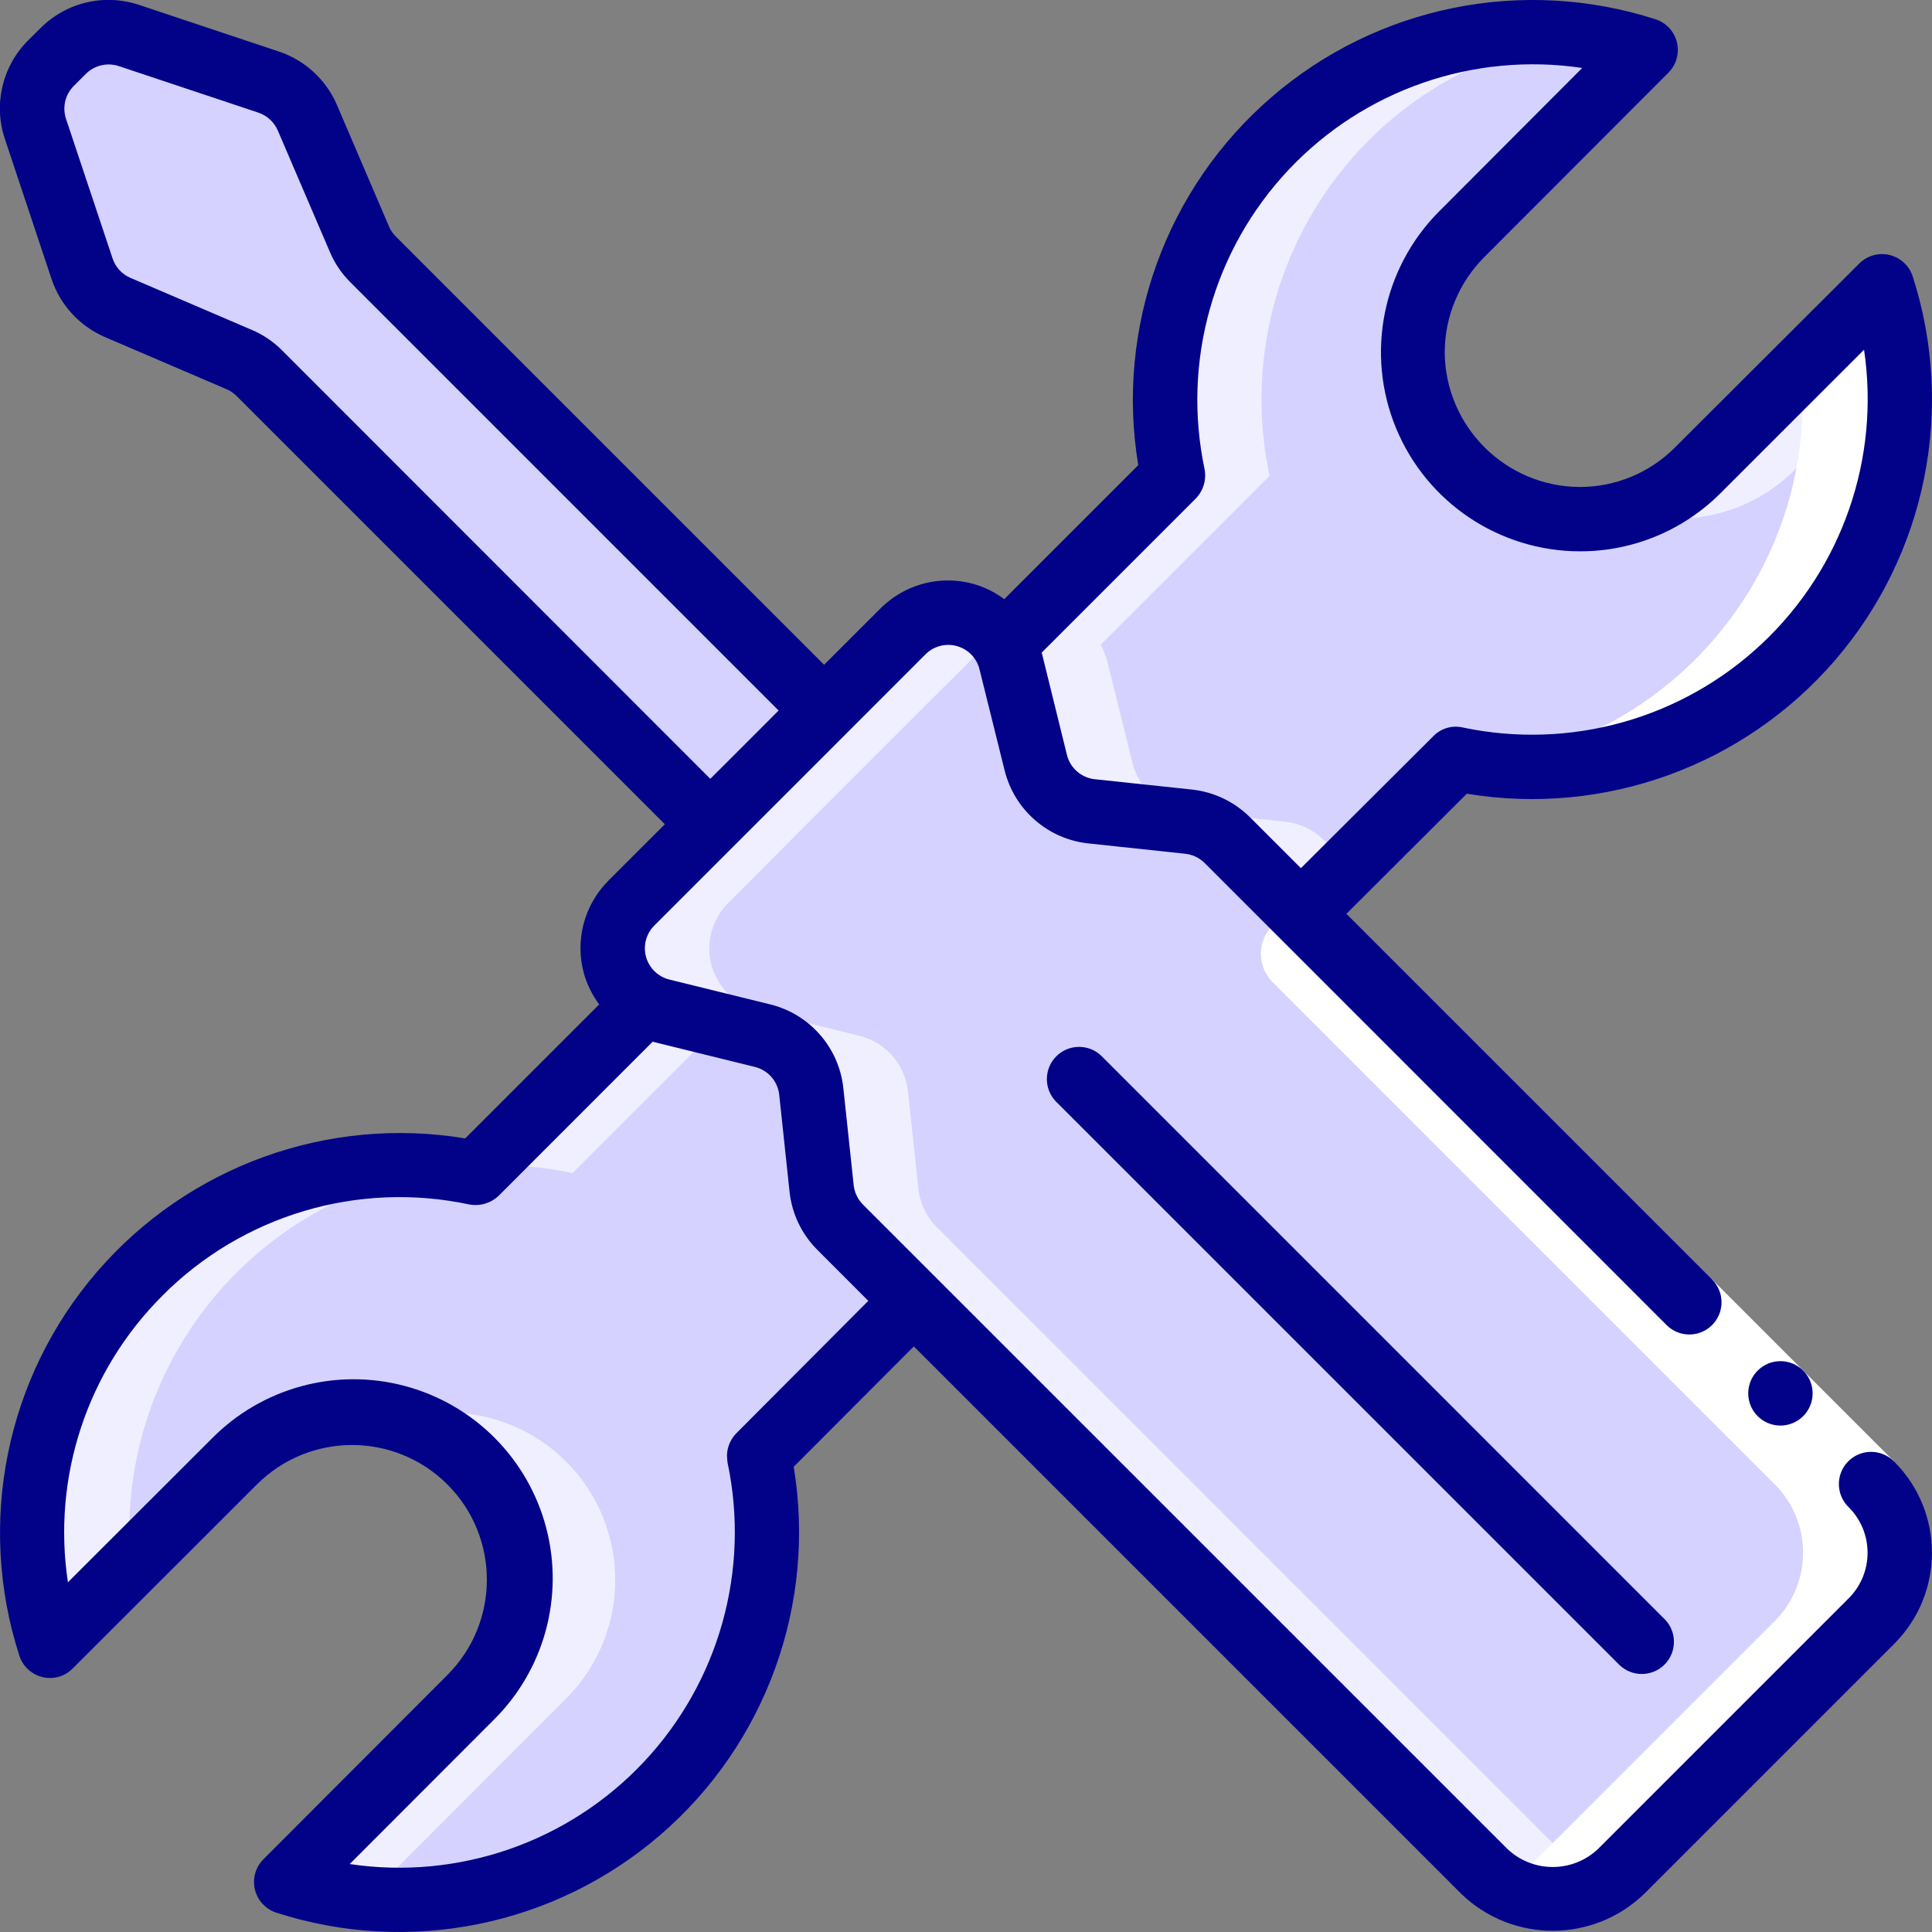
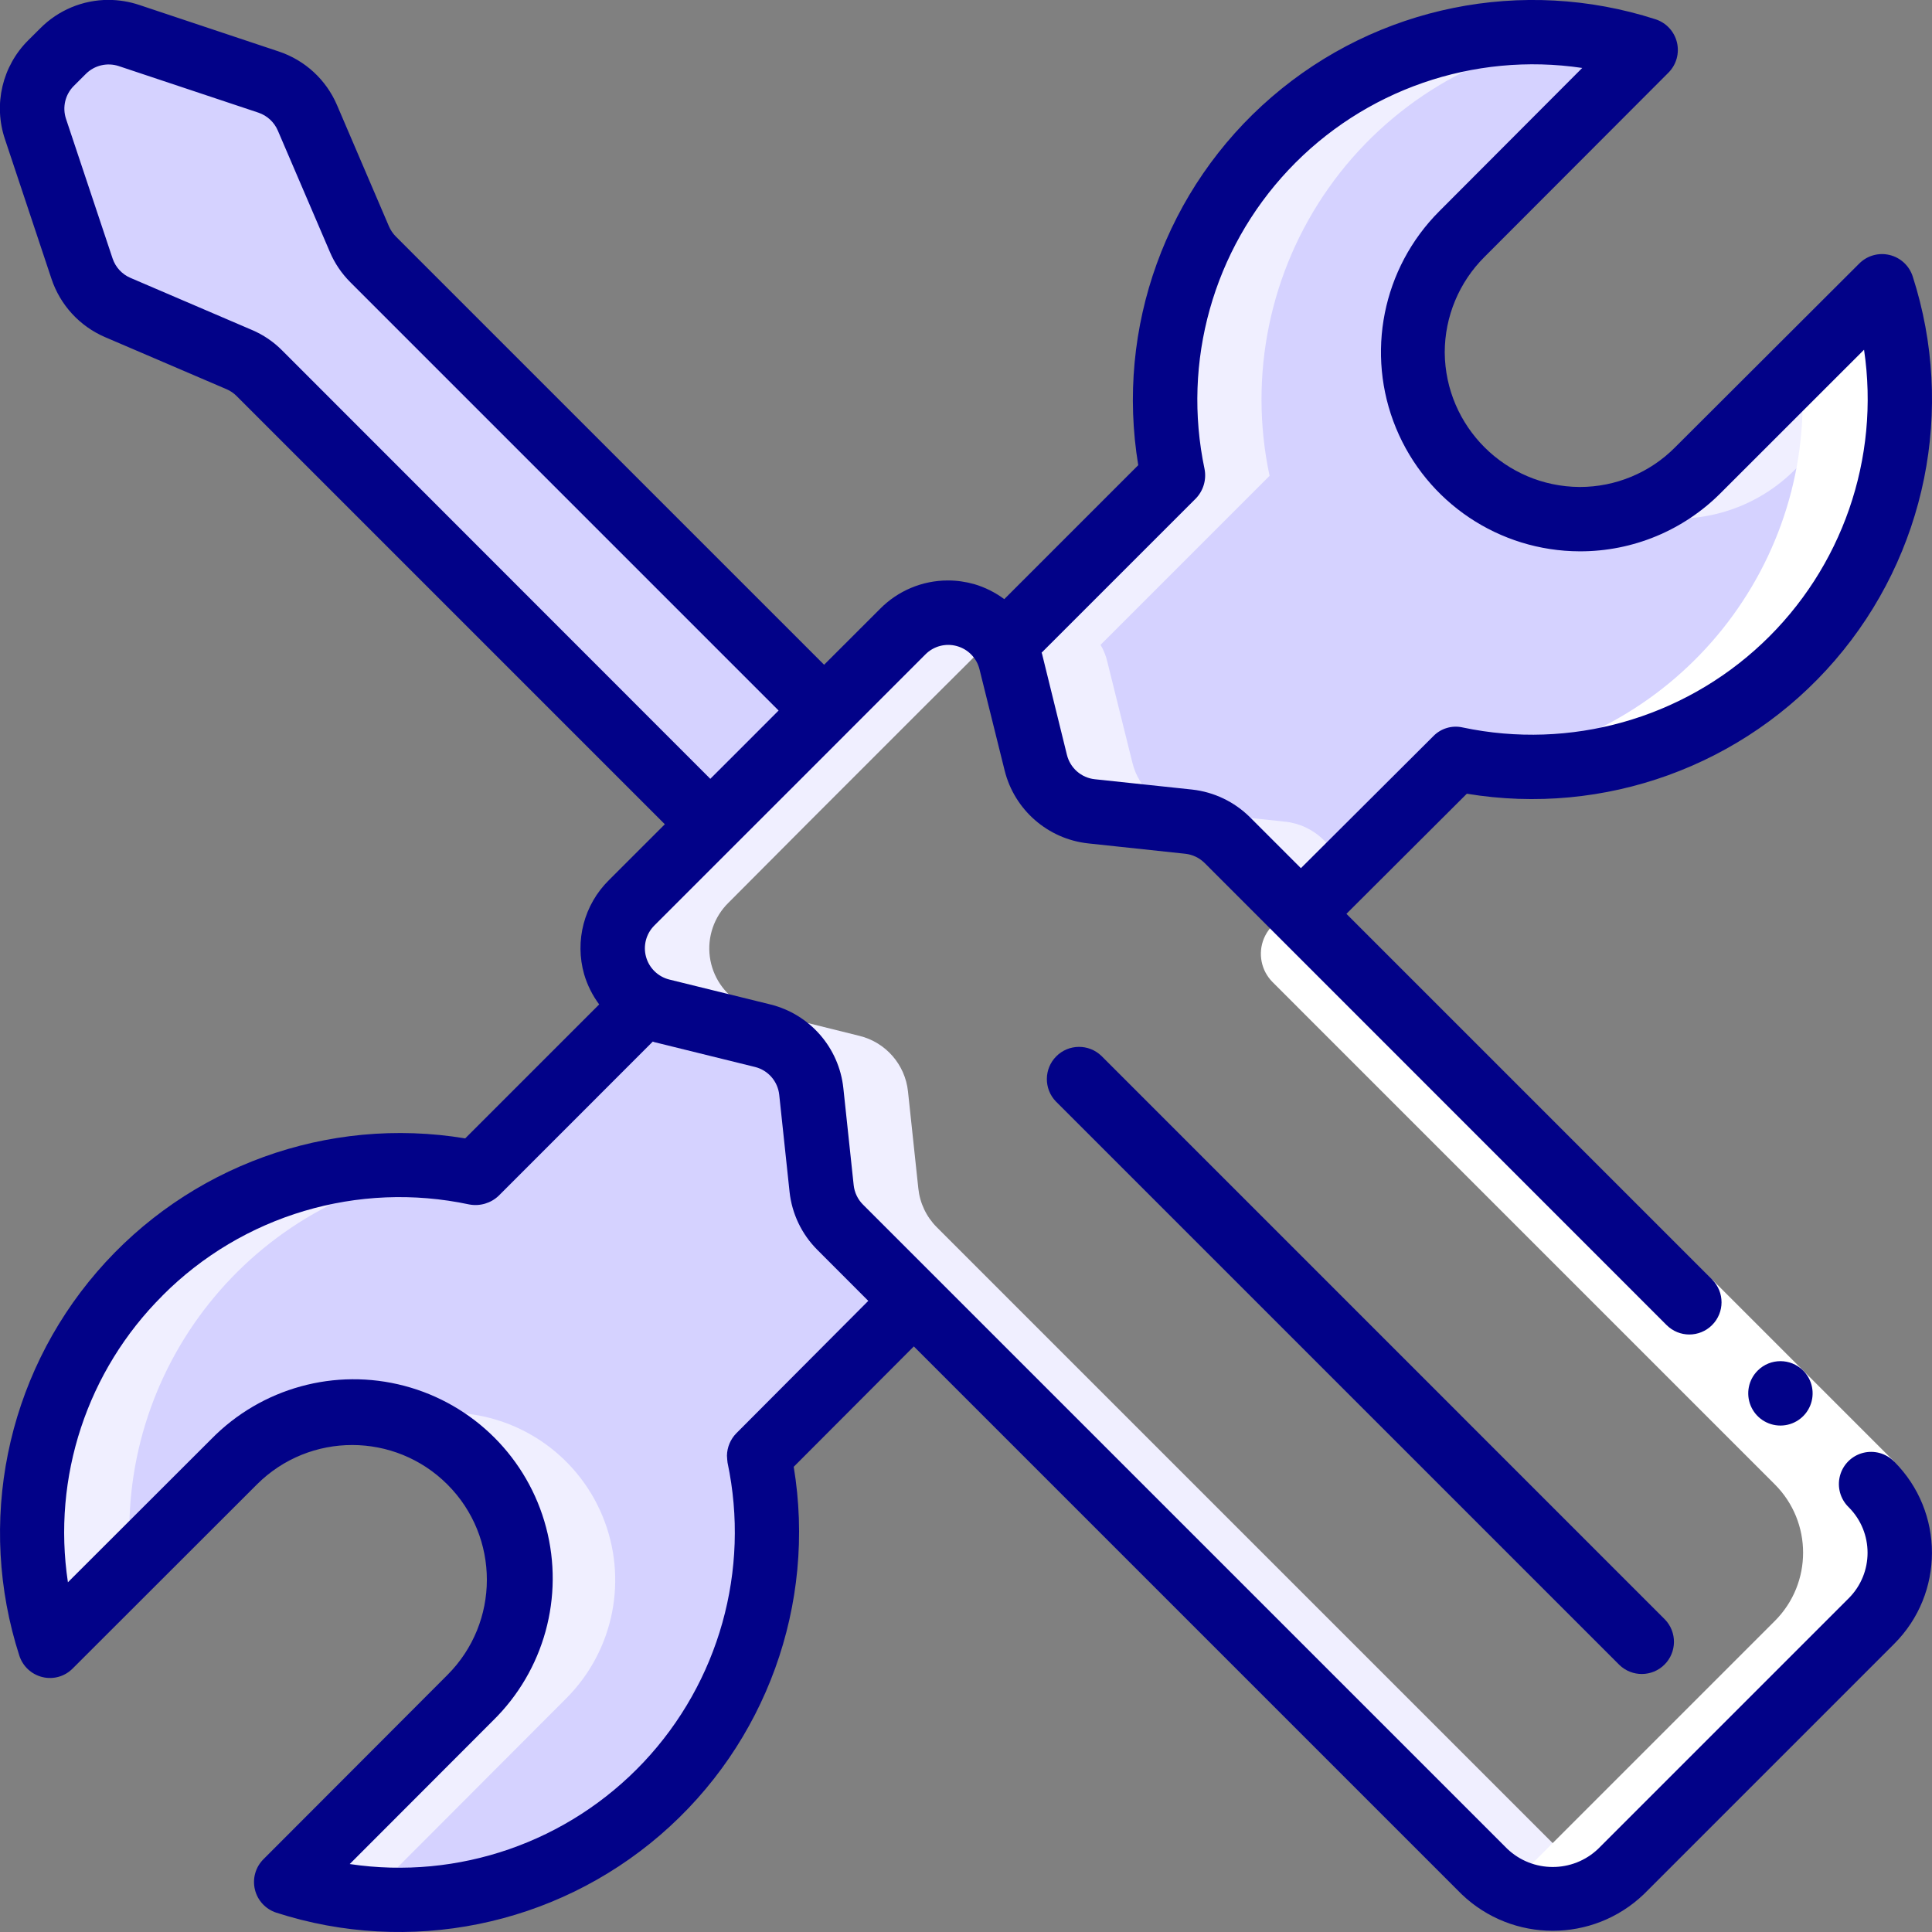
<svg xmlns="http://www.w3.org/2000/svg" width="52" height="52" viewBox="0 0 52 52" fill="none">
  <rect x="0" y="0" width="52" height="52" fill="#808080" stroke="none" />
  <g clip-path="url(#clip0_14_587)">
    <path d="M31.572 12.809C30.841 9.355 32.006 5.773 34.629 3.409C37.252 1.046 40.935 0.258 44.295 1.343L39.346 6.3C38.211 7.435 37.768 9.089 38.184 10.639C38.599 12.19 39.81 13.4 41.36 13.816C42.91 14.231 44.564 13.788 45.699 12.653L50.656 7.704C51.741 11.064 50.953 14.748 48.59 17.37C46.226 19.993 42.644 21.158 39.19 20.427L35.013 24.596L33.028 22.611C32.748 22.332 32.381 22.158 31.988 22.117L29.38 21.84C28.653 21.764 28.053 21.24 27.88 20.531L27.204 17.81C27.167 17.651 27.106 17.499 27.022 17.359L31.572 12.809Z" fill="#D5D2FF" />
    <path d="M43.82 13.759C45.403 14.249 47.126 13.823 48.299 12.653L51.072 9.88C51.016 9.142 50.877 8.412 50.657 7.705L45.699 12.653C45.174 13.172 44.528 13.552 43.82 13.759Z" fill="#F0EFFF" />
    <path d="M27.023 17.359C27.106 17.499 27.168 17.651 27.205 17.81L27.881 20.531C28.054 21.24 28.654 21.764 29.38 21.84L31.989 22.117C32.382 22.158 32.749 22.332 33.029 22.611L35.014 24.596L36.314 23.296L35.627 22.609C35.347 22.331 34.98 22.156 34.587 22.115L31.979 21.838C31.252 21.762 30.652 21.238 30.479 20.529L29.803 17.808C29.766 17.649 29.705 17.497 29.621 17.357L34.171 12.807C33.596 10.114 34.174 7.303 35.764 5.054C37.354 2.805 39.812 1.324 42.543 0.968C39.361 0.54 36.169 1.687 33.986 4.043C31.804 6.398 30.904 9.668 31.573 12.809L27.023 17.359Z" fill="#F0EFFF" />
    <path d="M3.761 34.259C6.127 31.888 9.533 30.876 12.809 31.572L17.359 27.022C17.499 27.106 17.651 27.167 17.81 27.204L20.531 27.88C21.241 28.053 21.764 28.654 21.84 29.38L22.117 31.988C22.158 32.381 22.332 32.748 22.611 33.028L24.596 35.013L20.427 39.19C21.158 42.645 19.993 46.227 17.37 48.59C14.748 50.954 11.065 51.741 7.705 50.656L12.653 45.699C13.788 44.564 14.231 42.91 13.816 41.36C13.4 39.81 12.19 38.599 10.64 38.184C9.089 37.769 7.435 38.212 6.301 39.346L1.343 44.295C0.2 40.761 1.134 36.885 3.761 34.259Z" fill="#D5D2FF" />
    <path d="M10.305 50.657L15.253 45.699C16.53 44.411 16.91 42.483 16.217 40.806C15.525 39.13 13.895 38.032 12.081 38.02C11.64 38.031 11.202 38.104 10.781 38.238C11.488 38.446 12.132 38.827 12.653 39.346C13.498 40.188 13.973 41.331 13.973 42.523C13.973 43.715 13.498 44.858 12.653 45.699L7.705 50.657C9.109 51.102 10.595 51.23 12.055 51.03C11.462 50.959 10.876 50.834 10.305 50.657Z" fill="#F0EFFF" />
-     <path d="M15.409 31.573L19.385 27.596L17.809 27.204C17.651 27.167 17.499 27.106 17.359 27.023L13.017 31.364C13.819 31.337 14.623 31.407 15.409 31.573Z" fill="#F0EFFF" />
    <path d="M1.342 44.295L3.523 42.12C3.038 36.857 6.796 32.151 12.035 31.46C8.675 31.016 5.322 32.327 3.152 34.931C0.983 37.535 0.299 41.07 1.342 44.295Z" fill="#F0EFFF" />
-     <path d="M39.191 20.427L39.2 20.419L39.191 20.427Z" fill="#D5D2FF" />
-     <path d="M12.8 31.581L12.809 31.572L12.8 31.581Z" fill="#D5D2FF" />
-     <path d="M17.004 24.301L24.301 17.004C24.741 16.559 25.387 16.387 25.99 16.554C26.593 16.721 27.058 17.202 27.205 17.81L27.881 20.531C28.054 21.24 28.654 21.764 29.38 21.84L31.989 22.117C32.382 22.158 32.749 22.332 33.029 22.611L50.371 39.953C51.385 40.968 51.385 42.613 50.371 43.628L43.628 50.37C42.613 51.384 40.968 51.384 39.953 50.37L22.611 33.029C22.333 32.749 22.158 32.382 22.117 31.988L21.84 29.38C21.765 28.654 21.241 28.053 20.531 27.881L17.81 27.204C17.202 27.057 16.722 26.592 16.555 25.989C16.388 25.387 16.559 24.741 17.004 24.301Z" fill="#D5D2FF" />
    <path d="M17.359 27.022C17.499 27.106 17.651 27.167 17.809 27.204L20.531 27.88C21.24 28.053 21.764 28.654 21.839 29.38L22.117 31.988C22.158 32.381 22.332 32.748 22.611 33.028L24.595 35.013L39.953 50.37C40.787 51.2 42.074 51.365 43.09 50.772C42.894 50.662 42.714 50.527 42.553 50.37L27.195 35.013L25.211 33.028C24.932 32.748 24.758 32.381 24.717 31.988L24.439 29.38C24.364 28.654 23.84 28.053 23.131 27.88L20.409 27.204C20.251 27.167 20.099 27.106 19.959 27.022C19.491 26.755 19.175 26.284 19.105 25.75C19.035 25.216 19.22 24.679 19.603 24.301L21.718 22.178L24.777 19.118L26.82 17.083C26.506 16.723 26.056 16.509 25.578 16.494C25.1 16.479 24.637 16.663 24.301 17.004L22.177 19.118L19.118 22.178L17.003 24.301C16.62 24.679 16.435 25.216 16.505 25.75C16.575 26.284 16.891 26.755 17.359 27.022Z" fill="#F0EFFF" />
    <path d="M1.378 1.698L1.699 1.378C2.162 0.91 2.85 0.746 3.475 0.953L7.237 2.21C7.706 2.364 8.086 2.715 8.277 3.172L9.681 6.439C9.767 6.642 9.89 6.827 10.045 6.985L22.178 19.118L19.119 22.178L6.985 10.044C6.828 9.89 6.642 9.767 6.439 9.68L3.172 8.276C2.716 8.086 2.365 7.706 2.21 7.236L0.953 3.475C0.746 2.85 0.911 2.162 1.378 1.698Z" fill="#D5D2FF" />
    <path d="M44.295 1.343C43.724 1.166 43.138 1.041 42.544 0.97C41.7 0.863 40.845 0.866 40.001 0.979C40.576 1.05 41.143 1.172 41.696 1.343" fill="white" />
    <path d="M24.96 16.588C24.882 16.617 24.807 16.652 24.735 16.692C24.695 16.713 24.654 16.727 24.615 16.752C24.5 16.823 24.394 16.908 24.298 17.004L24.217 17.084C24.294 17.168 24.362 17.261 24.419 17.359L25.258 16.52C25.211 16.528 25.165 16.536 25.118 16.547C25.071 16.558 25.016 16.57 24.96 16.588Z" fill="white" />
    <path d="M50.656 7.705L48.478 9.88C48.961 15.143 45.203 19.848 39.963 20.54C43.123 20.961 46.292 19.828 48.469 17.499C50.646 15.17 51.563 11.933 50.931 8.808C50.863 8.435 50.772 8.066 50.656 7.705Z" fill="white" />
    <path d="M34.251 26.433L47.77 39.953C48.784 40.968 48.784 42.613 47.77 43.628L41.028 50.37C40.867 50.527 40.685 50.662 40.488 50.77C40.569 50.819 40.653 50.863 40.739 50.903C40.805 50.931 40.872 50.955 40.939 50.978C41.014 51.005 41.09 51.028 41.166 51.047C41.248 51.066 41.328 51.084 41.412 51.096C41.468 51.105 41.523 51.108 41.585 51.112C41.686 51.123 41.787 51.127 41.888 51.124L41.913 51.124C42.559 51.096 43.171 50.827 43.628 50.37L50.37 43.628C51.384 42.613 51.384 40.968 50.37 39.953L35.013 24.596C34.578 24.596 34.185 24.858 34.018 25.26C33.852 25.662 33.944 26.125 34.251 26.433Z" fill="white" />
    <path d="M50.986 39.341L49.761 40.567L44.859 35.665L46.084 34.439L50.986 39.341Z" fill="white" />
    <path d="M1.139 45.138C1.432 45.211 1.742 45.124 1.955 44.909L6.916 39.953C8.333 38.538 10.629 38.54 12.044 39.957C13.459 41.373 13.457 43.669 12.04 45.084L7.091 50.041C6.877 50.255 6.79 50.564 6.861 50.858C6.932 51.152 7.15 51.387 7.438 51.48C11.011 52.633 14.926 51.84 17.77 49.39C20.614 46.939 21.976 43.183 21.363 39.479L24.596 36.239L39.341 50.984C40.712 52.295 42.872 52.295 44.243 50.984L50.984 44.243C52.337 42.889 52.337 40.695 50.984 39.341C50.766 39.116 50.444 39.026 50.141 39.105C49.838 39.184 49.601 39.421 49.522 39.724C49.443 40.027 49.533 40.349 49.758 40.567C50.435 41.244 50.435 42.341 49.758 43.018L43.017 49.759C42.332 50.414 41.252 50.414 40.566 49.759L23.226 32.42C23.086 32.28 22.999 32.097 22.977 31.9L22.699 29.288C22.583 28.199 21.799 27.299 20.736 27.035L18.017 26.365C17.713 26.29 17.473 26.057 17.389 25.756C17.305 25.454 17.39 25.131 17.612 24.91C18.228 24.294 21.42 21.102 21.262 21.261L24.91 17.611C25.131 17.39 25.454 17.305 25.756 17.39C26.057 17.474 26.29 17.713 26.364 18.017L27.04 20.738C27.304 21.798 28.202 22.582 29.288 22.7L31.901 22.979C32.098 23 32.281 23.088 32.422 23.227L44.856 35.664C45.194 36.003 45.743 36.003 46.081 35.664C46.42 35.326 46.42 34.777 46.082 34.439L36.239 24.596L39.48 21.363C43.184 21.976 46.939 20.615 49.39 17.771C51.841 14.927 52.633 11.011 51.48 7.438C51.387 7.151 51.151 6.933 50.858 6.863C50.565 6.792 50.256 6.879 50.043 7.092L45.084 12.041C44.406 12.725 43.481 13.108 42.518 13.107L42.513 13.107C40.519 13.094 38.903 11.483 38.885 9.489C38.885 8.522 39.271 7.595 39.957 6.913L44.906 1.956C45.119 1.742 45.206 1.434 45.135 1.14C45.064 0.847 44.846 0.612 44.559 0.519C40.986 -0.633 37.071 0.159 34.228 2.61C31.384 5.061 30.023 8.816 30.636 12.52L27.03 16.126C26.787 15.945 26.513 15.808 26.222 15.722C25.991 15.657 25.751 15.623 25.511 15.623C24.825 15.624 24.168 15.899 23.686 16.388L22.181 17.892L10.654 6.366C10.576 6.287 10.513 6.194 10.469 6.093L9.069 2.825C8.777 2.145 8.209 1.622 7.507 1.387L3.745 0.132C3.478 0.043 3.198 -0.002 2.917 -0.003C2.229 -0.002 1.569 0.273 1.085 0.761L0.76 1.084C0.061 1.779 -0.182 2.811 0.133 3.745L1.386 7.506C1.621 8.211 2.146 8.781 2.828 9.074L6.097 10.475C6.198 10.518 6.29 10.581 6.367 10.658L17.894 22.185L16.389 23.689C15.72 24.349 15.464 25.322 15.723 26.226C15.809 26.517 15.946 26.79 16.127 27.034L12.521 30.64C8.818 30.027 5.063 31.388 2.611 34.231C0.16 37.074 -0.632 40.989 0.52 44.561C0.612 44.848 0.847 45.066 1.139 45.138ZM32.185 13.418C32.388 13.208 32.476 12.913 32.421 12.626C31.81 9.733 32.655 6.724 34.682 4.571C36.709 2.418 39.661 1.394 42.586 1.829L38.739 5.685C37.208 7.217 36.748 9.52 37.574 11.522C38.4 13.524 40.35 14.833 42.517 14.839L42.523 14.839C43.947 14.842 45.312 14.276 46.315 13.267L50.171 9.413C50.606 12.338 49.581 15.292 47.428 17.319C45.274 19.347 42.264 20.191 39.37 19.58C39.083 19.514 38.783 19.603 38.578 19.814L35.014 23.367L33.645 21.998C33.225 21.58 32.675 21.316 32.085 21.251L29.466 20.973C29.104 20.934 28.805 20.673 28.717 20.319L28.047 17.6C28.047 17.589 28.037 17.579 28.034 17.568L32.185 13.418ZM7.593 9.431C7.36 9.196 7.084 9.009 6.779 8.88L3.511 7.479C3.284 7.382 3.11 7.193 3.031 6.959L1.777 3.2C1.673 2.888 1.754 2.544 1.987 2.312L2.311 1.989C2.543 1.757 2.885 1.676 3.197 1.779L6.958 3.033C7.192 3.113 7.381 3.288 7.478 3.515L8.879 6.782C9.008 7.087 9.196 7.363 9.43 7.597L20.956 19.124L20.038 20.043L19.118 20.962L7.593 9.431ZM4.374 34.87C6.531 32.704 9.64 31.781 12.63 32.418C12.916 32.472 13.211 32.385 13.422 32.184L17.57 28.034C17.582 28.034 17.591 28.044 17.603 28.047L20.323 28.718C20.675 28.806 20.934 29.105 20.973 29.466L21.251 32.079C21.315 32.669 21.578 33.219 21.998 33.639L23.37 35.013L19.817 38.578C19.66 38.739 19.57 38.954 19.566 39.179C19.566 39.227 19.581 39.361 19.582 39.368C20.195 42.263 19.351 45.274 17.323 47.429C15.294 49.583 12.34 50.608 9.413 50.171L13.266 46.313C14.644 44.964 15.191 42.979 14.699 41.114C14.207 39.25 12.751 37.794 10.886 37.301C9.022 36.808 7.037 37.355 5.687 38.733L1.828 42.587C1.4 39.757 2.345 36.892 4.374 34.872L4.374 34.87Z" fill="#020288" />
    <path d="M47.308 36.89C47.06 37.137 46.986 37.51 47.12 37.834C47.254 38.158 47.57 38.369 47.92 38.369C48.271 38.369 48.587 38.158 48.721 37.834C48.855 37.51 48.781 37.137 48.533 36.89C48.195 36.551 47.646 36.551 47.308 36.89Z" fill="#020288" />
    <path d="M29.645 28.42C29.305 28.092 28.764 28.096 28.43 28.431C28.096 28.765 28.091 29.306 28.419 29.646L43.586 44.812C43.926 45.141 44.467 45.136 44.801 44.802C45.135 44.468 45.14 43.927 44.811 43.587L29.645 28.42Z" fill="#020288" />
  </g>
  <defs>
    <clipPath id="clip0_14_587">
      <rect width="52" height="52" fill="white" transform="translate(52 52) rotate(180)" />
    </clipPath>
  </defs>
</svg>